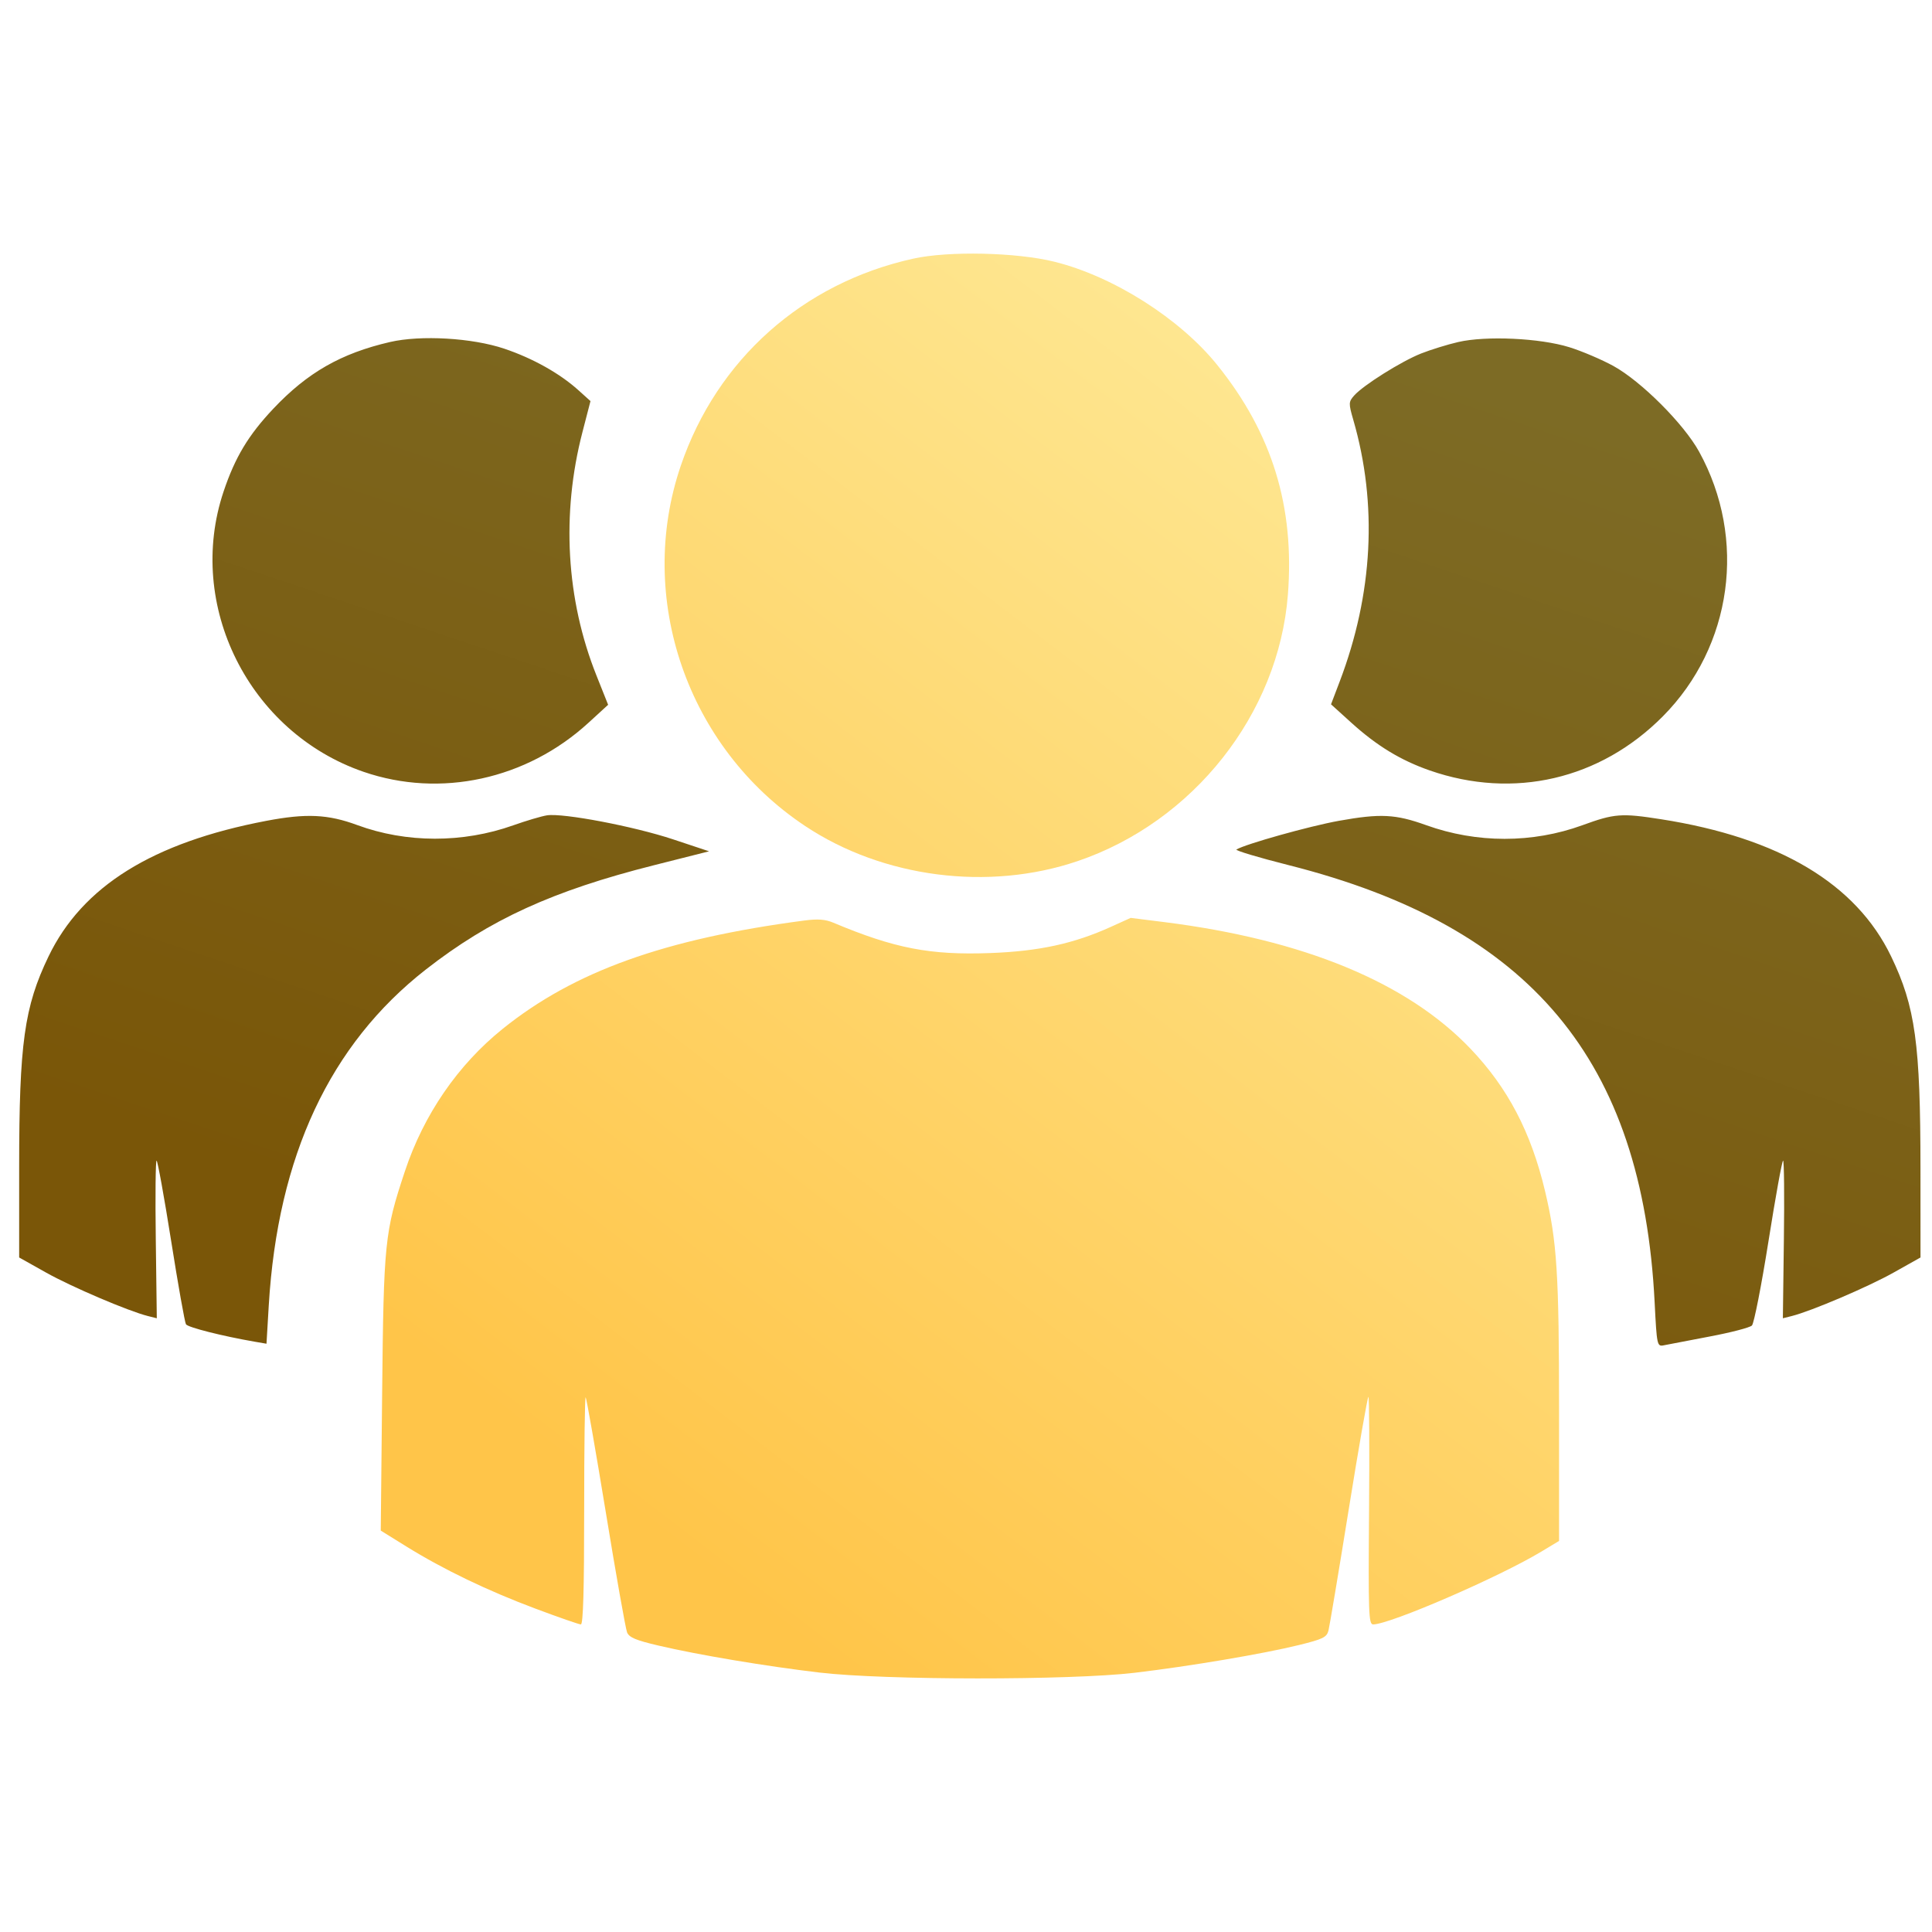
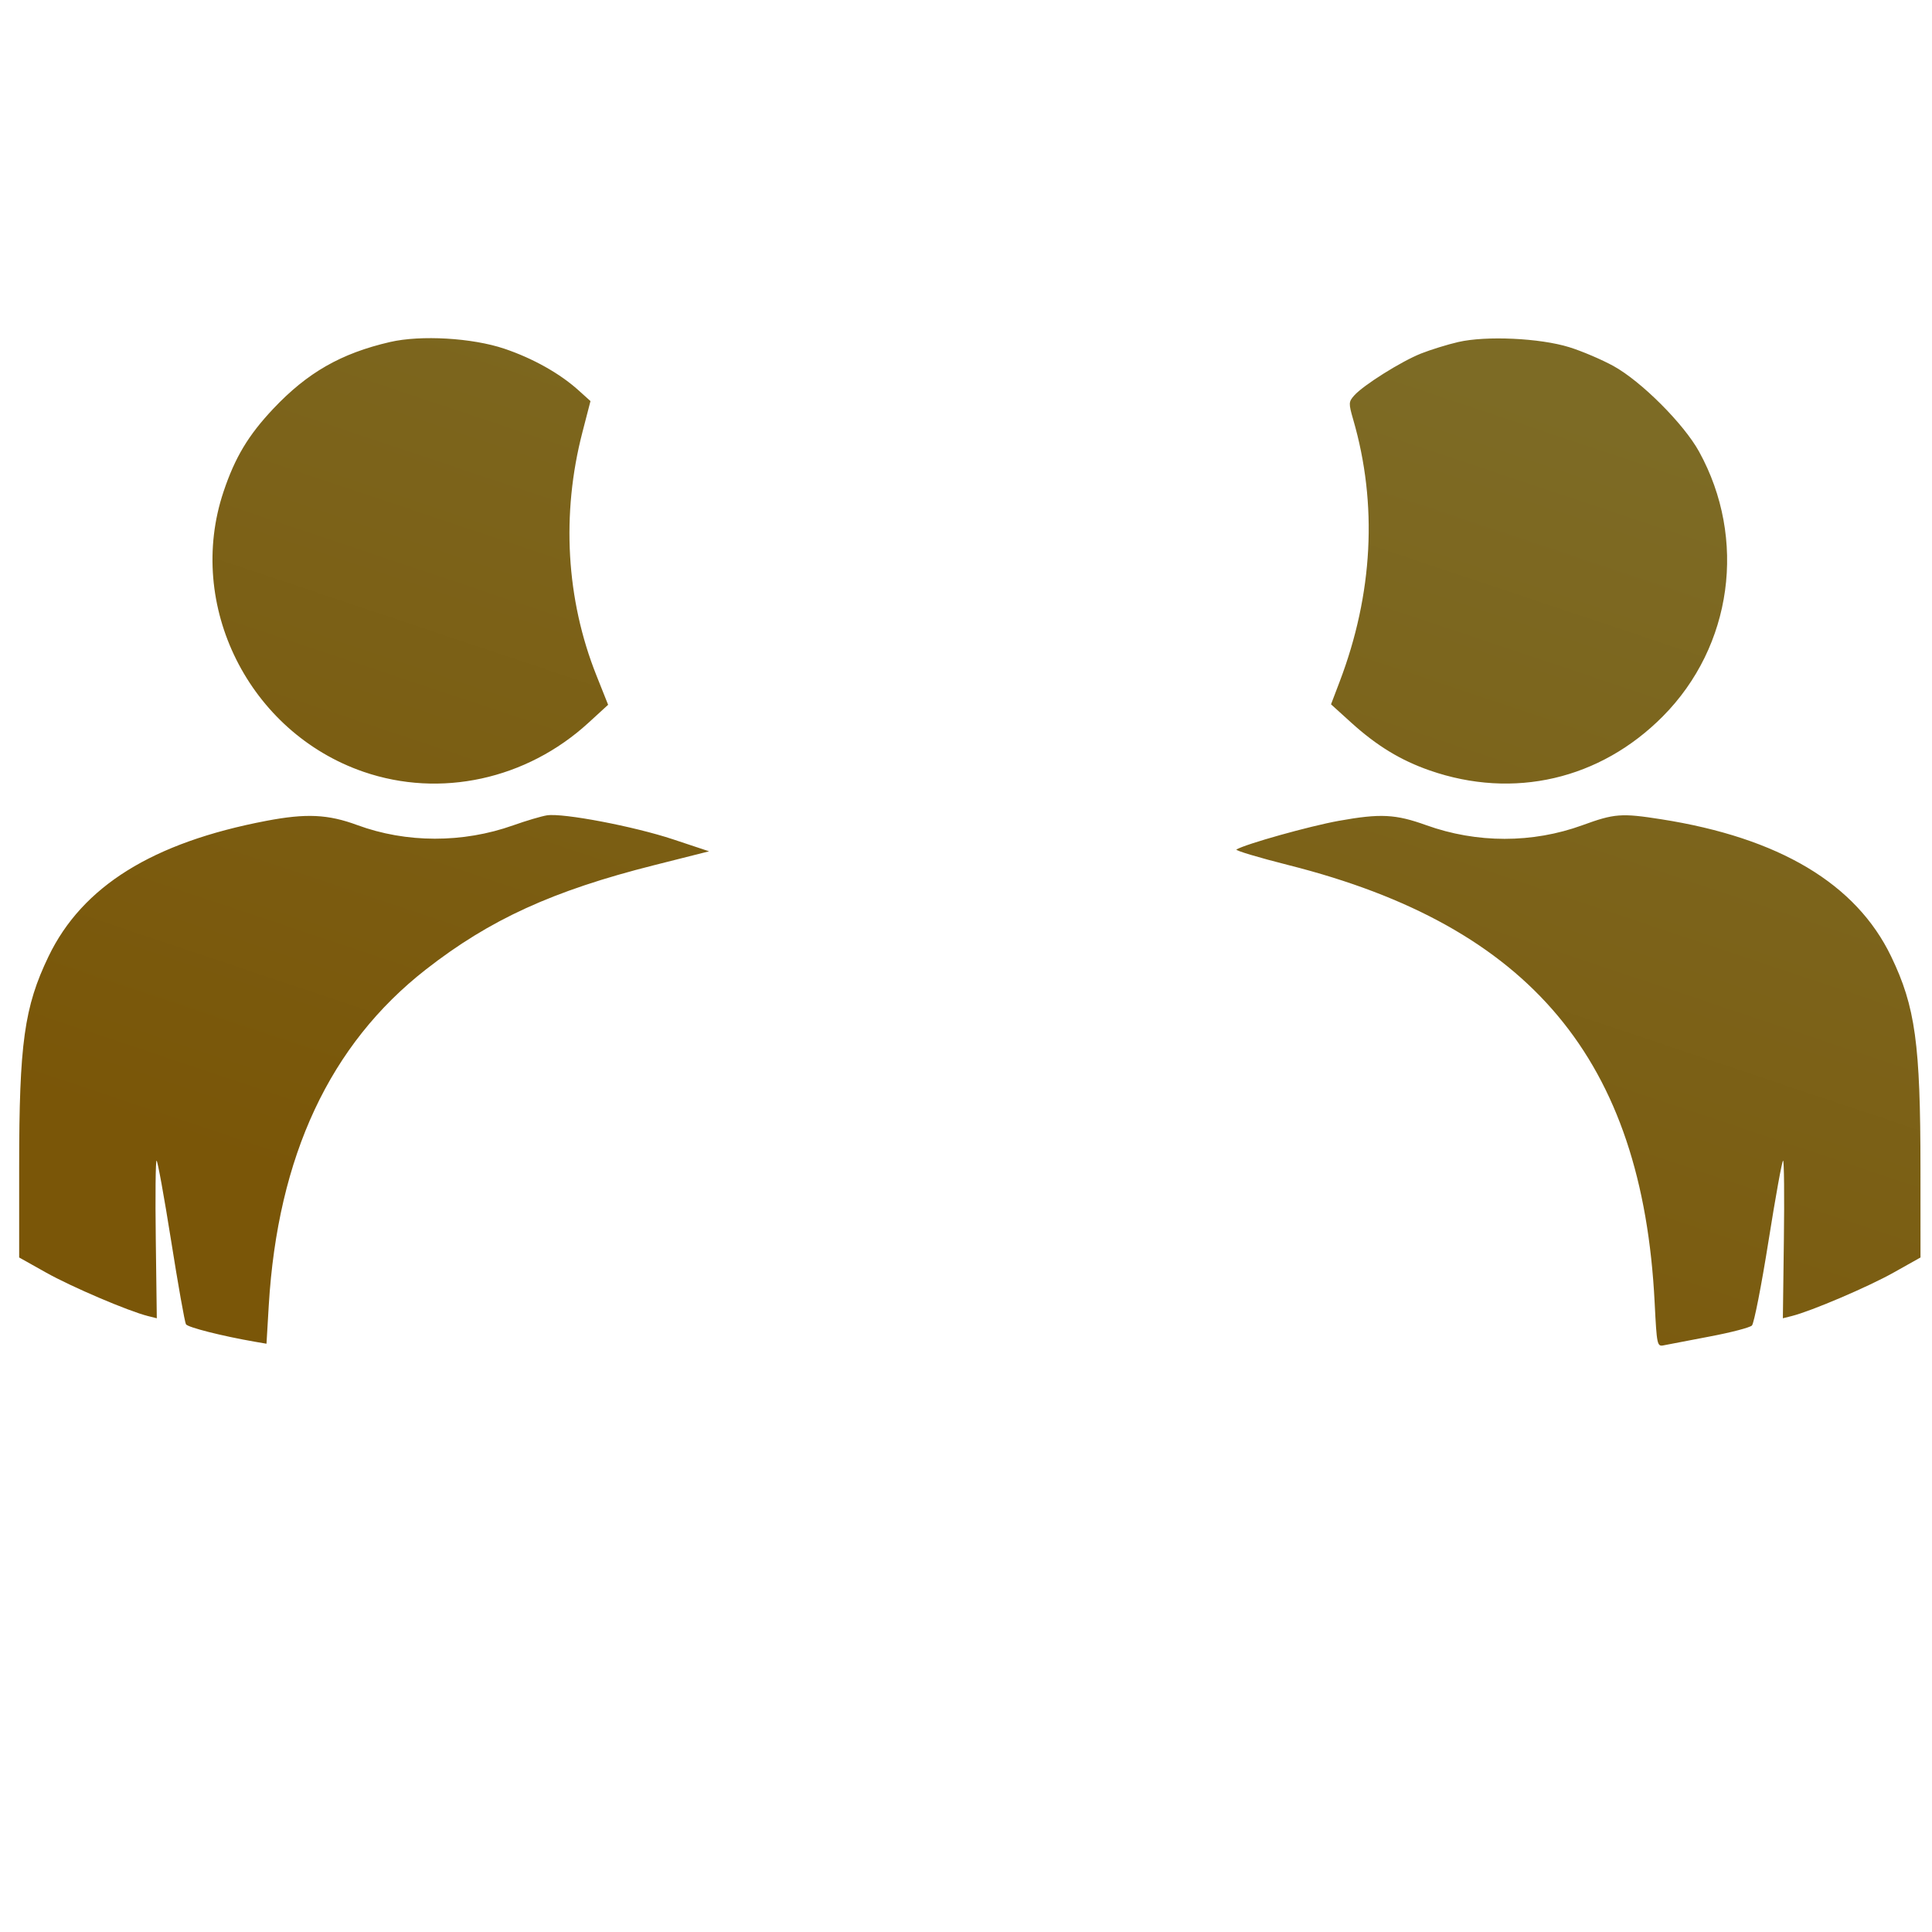
<svg xmlns="http://www.w3.org/2000/svg" width="63" height="63" viewBox="0 0 63 63" fill="none">
-   <path fill-rule="evenodd" clip-rule="evenodd" d="M29.78 8.434C26.178 9.229 23.381 11.721 22.2 15.185C20.728 19.504 22.41 24.38 26.254 26.935C28.794 28.624 32.233 29.067 35.139 28.08C38.914 26.798 41.691 23.281 41.996 19.398C42.221 16.526 41.486 14.13 39.697 11.907C38.478 10.391 36.315 9.017 34.393 8.537C33.156 8.228 30.936 8.178 29.78 8.434ZM26.22 30.018C21.666 30.618 18.72 31.676 16.392 33.549C14.929 34.726 13.816 36.347 13.203 38.194C12.544 40.176 12.511 40.497 12.461 45.448L12.416 49.911L13.251 50.429C14.459 51.178 15.897 51.87 17.462 52.456C18.216 52.739 18.882 52.97 18.941 52.97C19.017 52.97 19.049 51.842 19.049 49.242C19.049 47.193 19.071 45.537 19.098 45.564C19.125 45.591 19.421 47.28 19.755 49.317C20.088 51.353 20.401 53.115 20.448 53.23C20.517 53.396 20.734 53.487 21.472 53.66C22.789 53.968 24.955 54.331 26.721 54.54C28.841 54.791 34.9 54.795 37 54.547C38.807 54.332 41.178 53.932 42.359 53.642C43.145 53.448 43.262 53.39 43.32 53.17C43.355 53.032 43.652 51.261 43.978 49.234C44.304 47.208 44.594 45.549 44.622 45.549C44.649 45.549 44.659 47.218 44.643 49.259C44.617 52.619 44.63 52.97 44.776 52.97C45.32 52.97 48.875 51.431 50.263 50.595L50.839 50.248V46.039C50.839 41.547 50.772 40.483 50.383 38.844C49.925 36.917 49.168 35.472 47.948 34.194C45.883 32.033 42.513 30.641 37.963 30.068L36.87 29.931L36.228 30.222C35.012 30.773 33.881 31.019 32.287 31.078C30.327 31.15 29.169 30.926 27.172 30.087C26.91 29.977 26.669 29.959 26.22 30.018Z" fill="url(#paint0_linear_1642_162660)" />
  <path fill-rule="evenodd" clip-rule="evenodd" d="M12.716 11.153C11.119 11.523 10.026 12.148 8.91 13.33C8.097 14.193 7.665 14.912 7.29 16.03C6.047 19.738 8.118 23.882 11.856 25.168C14.362 26.03 17.17 25.418 19.188 23.57L19.83 22.982L19.449 22.025C18.46 19.547 18.3 16.759 18.993 14.09L19.255 13.079L18.862 12.725C18.252 12.175 17.375 11.684 16.444 11.37C15.399 11.018 13.722 10.92 12.716 11.153ZM47.551 11.153C47.2 11.234 46.654 11.403 46.338 11.528C45.691 11.785 44.456 12.561 44.159 12.896C43.975 13.104 43.973 13.152 44.127 13.684C44.927 16.438 44.774 19.367 43.683 22.231L43.403 22.967L44.064 23.566C44.896 24.32 45.676 24.794 46.624 25.124C49.357 26.074 52.18 25.419 54.223 23.359C56.491 21.074 56.971 17.574 55.407 14.731C54.909 13.824 53.518 12.433 52.611 11.934C52.23 11.725 51.583 11.449 51.173 11.322C50.219 11.025 48.46 10.943 47.551 11.153ZM8.687 26.766C4.977 27.472 2.684 28.9 1.582 31.189C0.791 32.834 0.625 34.023 0.625 38.065V41.005L1.504 41.498C2.336 41.965 4.188 42.755 4.822 42.914L5.113 42.987L5.08 40.417C5.061 39.004 5.073 37.847 5.106 37.847C5.139 37.847 5.352 39.022 5.58 40.459C5.807 41.895 6.025 43.121 6.064 43.183C6.126 43.284 7.239 43.566 8.306 43.751L8.69 43.817L8.764 42.567C9.056 37.698 10.759 34.056 13.888 31.613C15.974 29.984 18.025 29.046 21.328 28.213L23.122 27.76L21.948 27.37C20.672 26.946 18.362 26.506 17.837 26.587C17.657 26.615 17.161 26.762 16.735 26.913C15.095 27.497 13.248 27.494 11.651 26.905C10.695 26.552 9.987 26.519 8.687 26.766ZM43.657 26.766C42.699 26.939 40.621 27.521 40.319 27.701C40.268 27.732 41.035 27.962 42.024 28.212C49.909 30.203 53.559 34.567 53.956 42.476C54.026 43.865 54.036 43.914 54.252 43.869C54.375 43.843 55.044 43.715 55.74 43.584C56.435 43.453 57.06 43.291 57.128 43.223C57.196 43.155 57.439 41.917 57.668 40.473C57.897 39.029 58.111 37.847 58.144 37.847C58.177 37.847 58.189 39.004 58.17 40.417L58.137 42.987L58.428 42.914C59.062 42.755 60.914 41.965 61.746 41.498L62.625 41.005L62.624 38.121C62.623 34.031 62.457 32.829 61.668 31.189C60.526 28.816 58.016 27.318 54.17 26.715C52.87 26.511 52.645 26.528 51.599 26.91C49.973 27.502 48.157 27.502 46.504 26.907C45.503 26.547 45.011 26.523 43.657 26.766Z" fill="url(#paint1_linear_1642_162660)" />
  <defs>
    <linearGradient id="paint0_linear_1642_162660" x1="30.388" y1="1.408" x2="3.598" y2="36.384" gradientUnits="userSpaceOnUse">
      <stop stop-color="#FEE894" />
      <stop offset="1" stop-color="#FFC549" />
    </linearGradient>
    <linearGradient id="paint1_linear_1642_162660" x1="29.625" y1="6.174" x2="17.788" y2="41.442" gradientUnits="userSpaceOnUse">
      <stop stop-color="#7D6B25" />
      <stop offset="1" stop-color="#7A5608" />
    </linearGradient>
  </defs>
</svg>